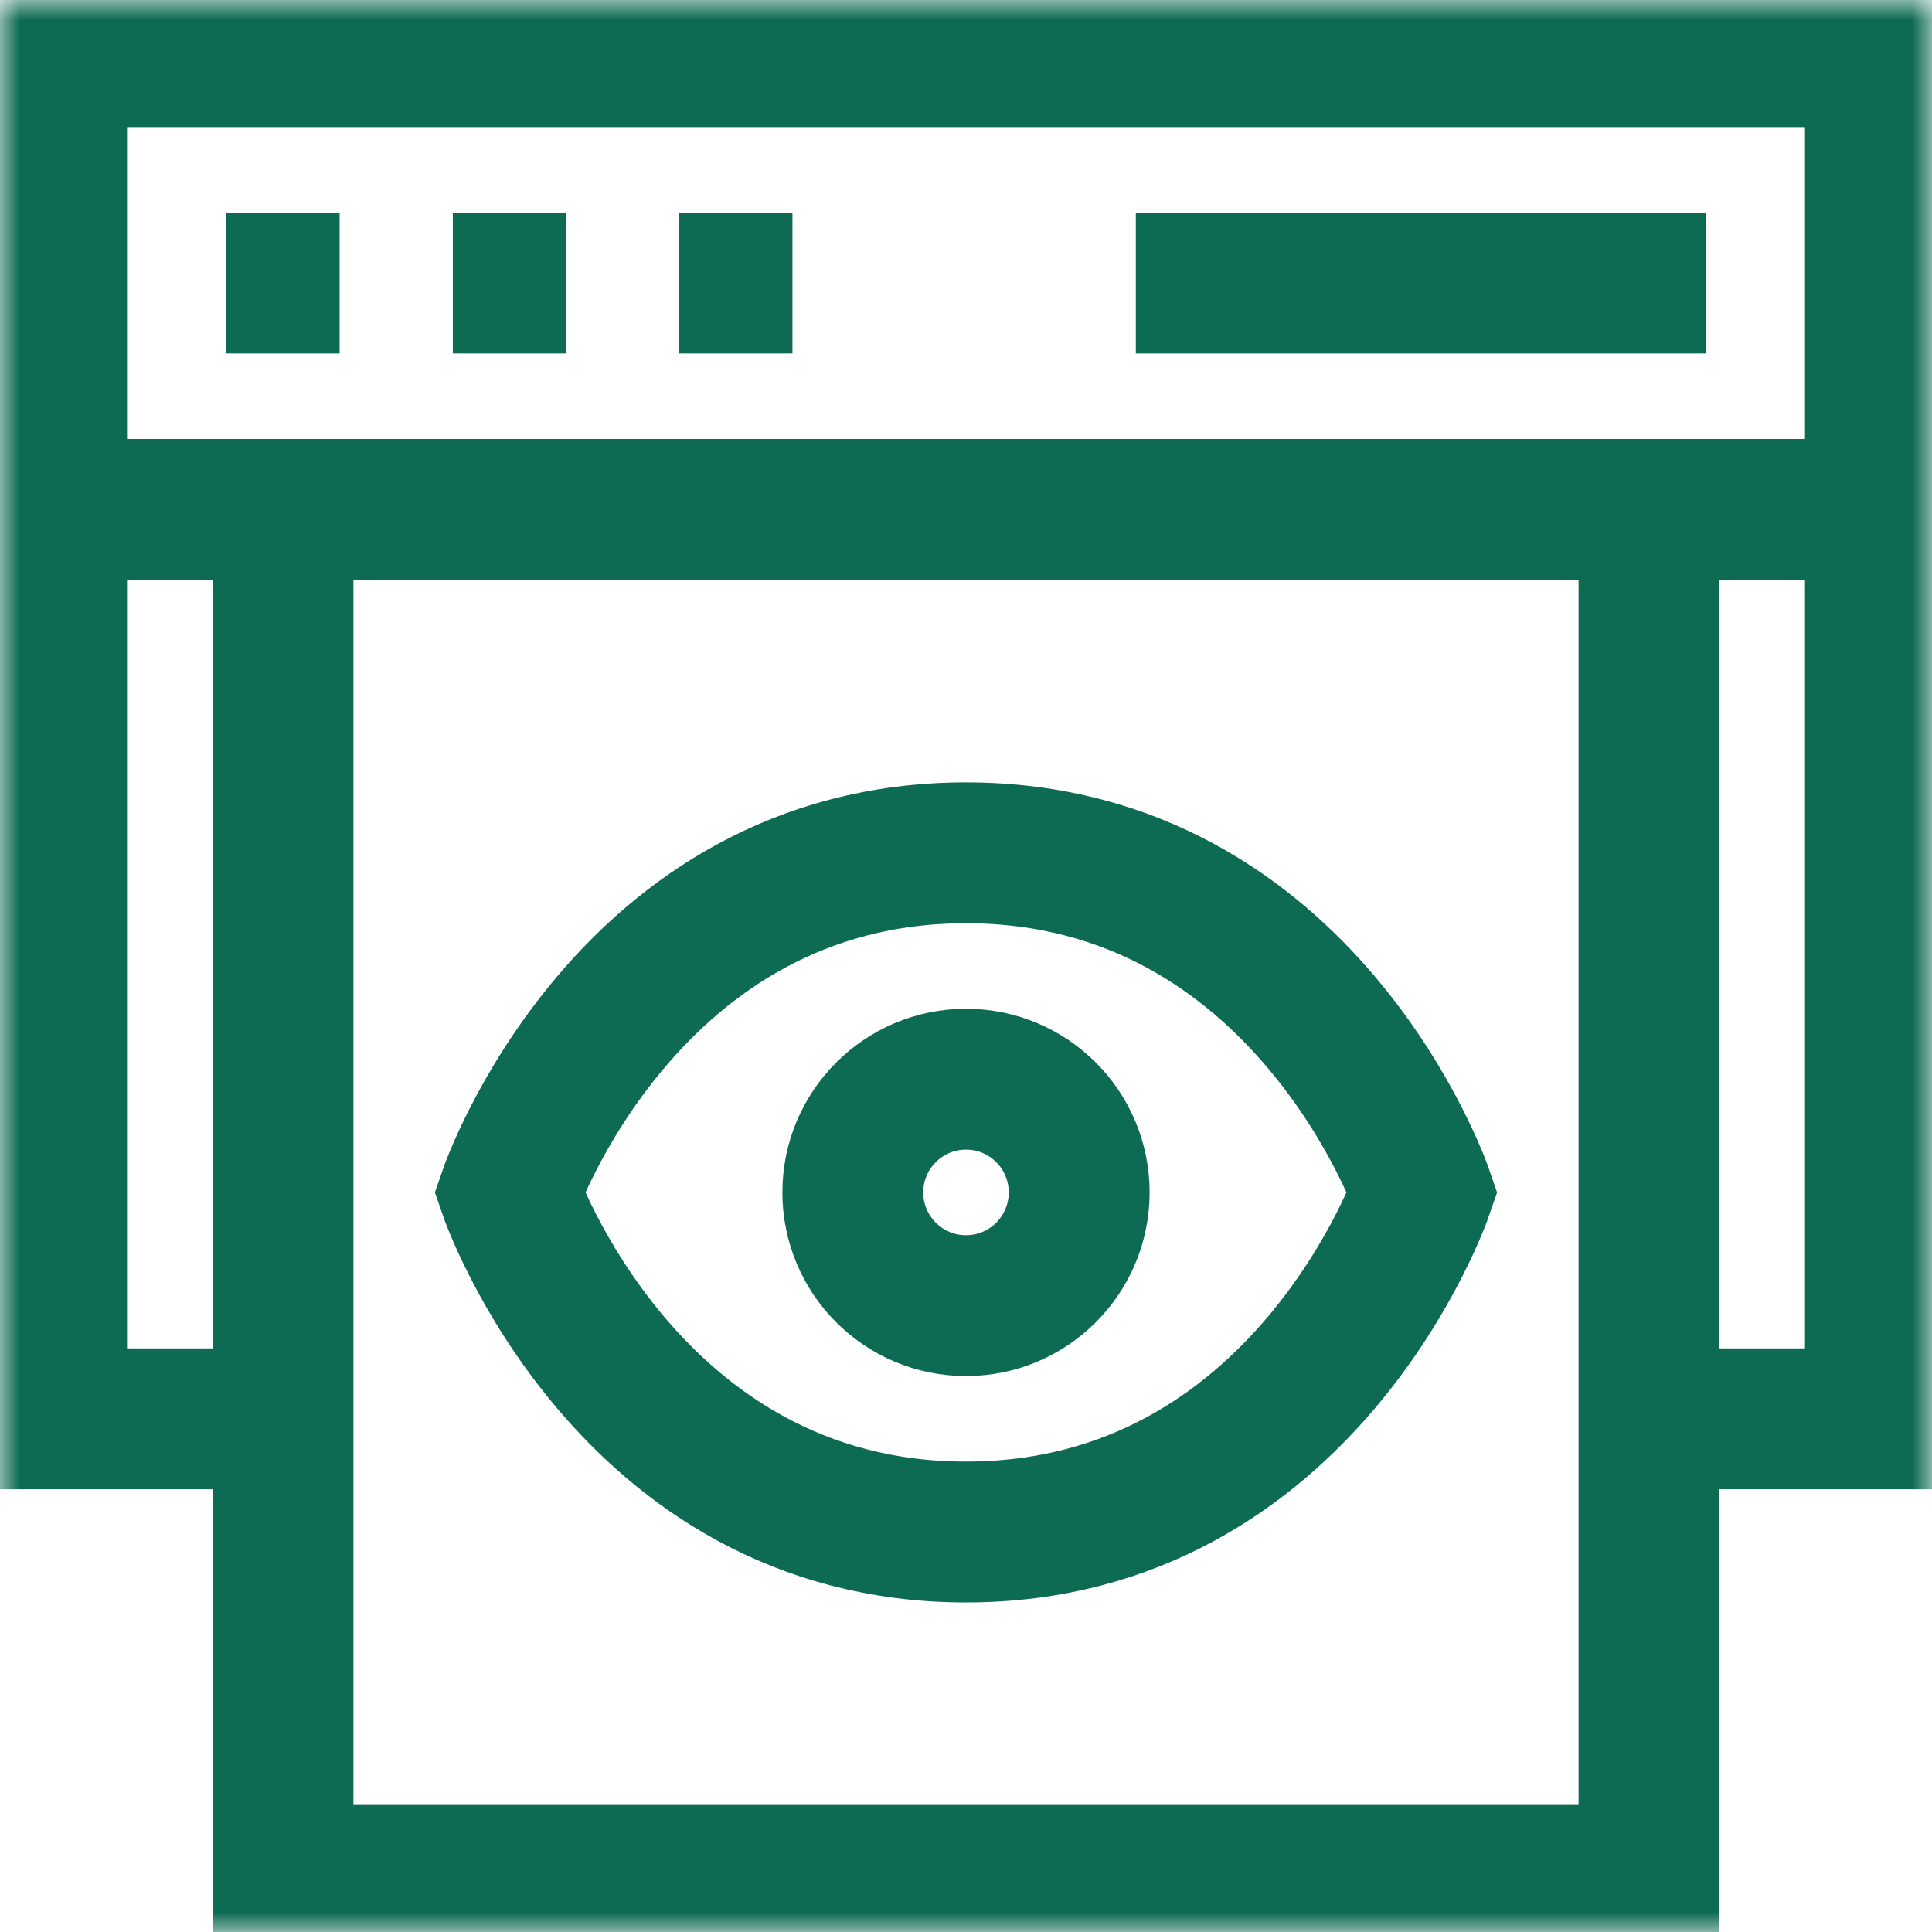
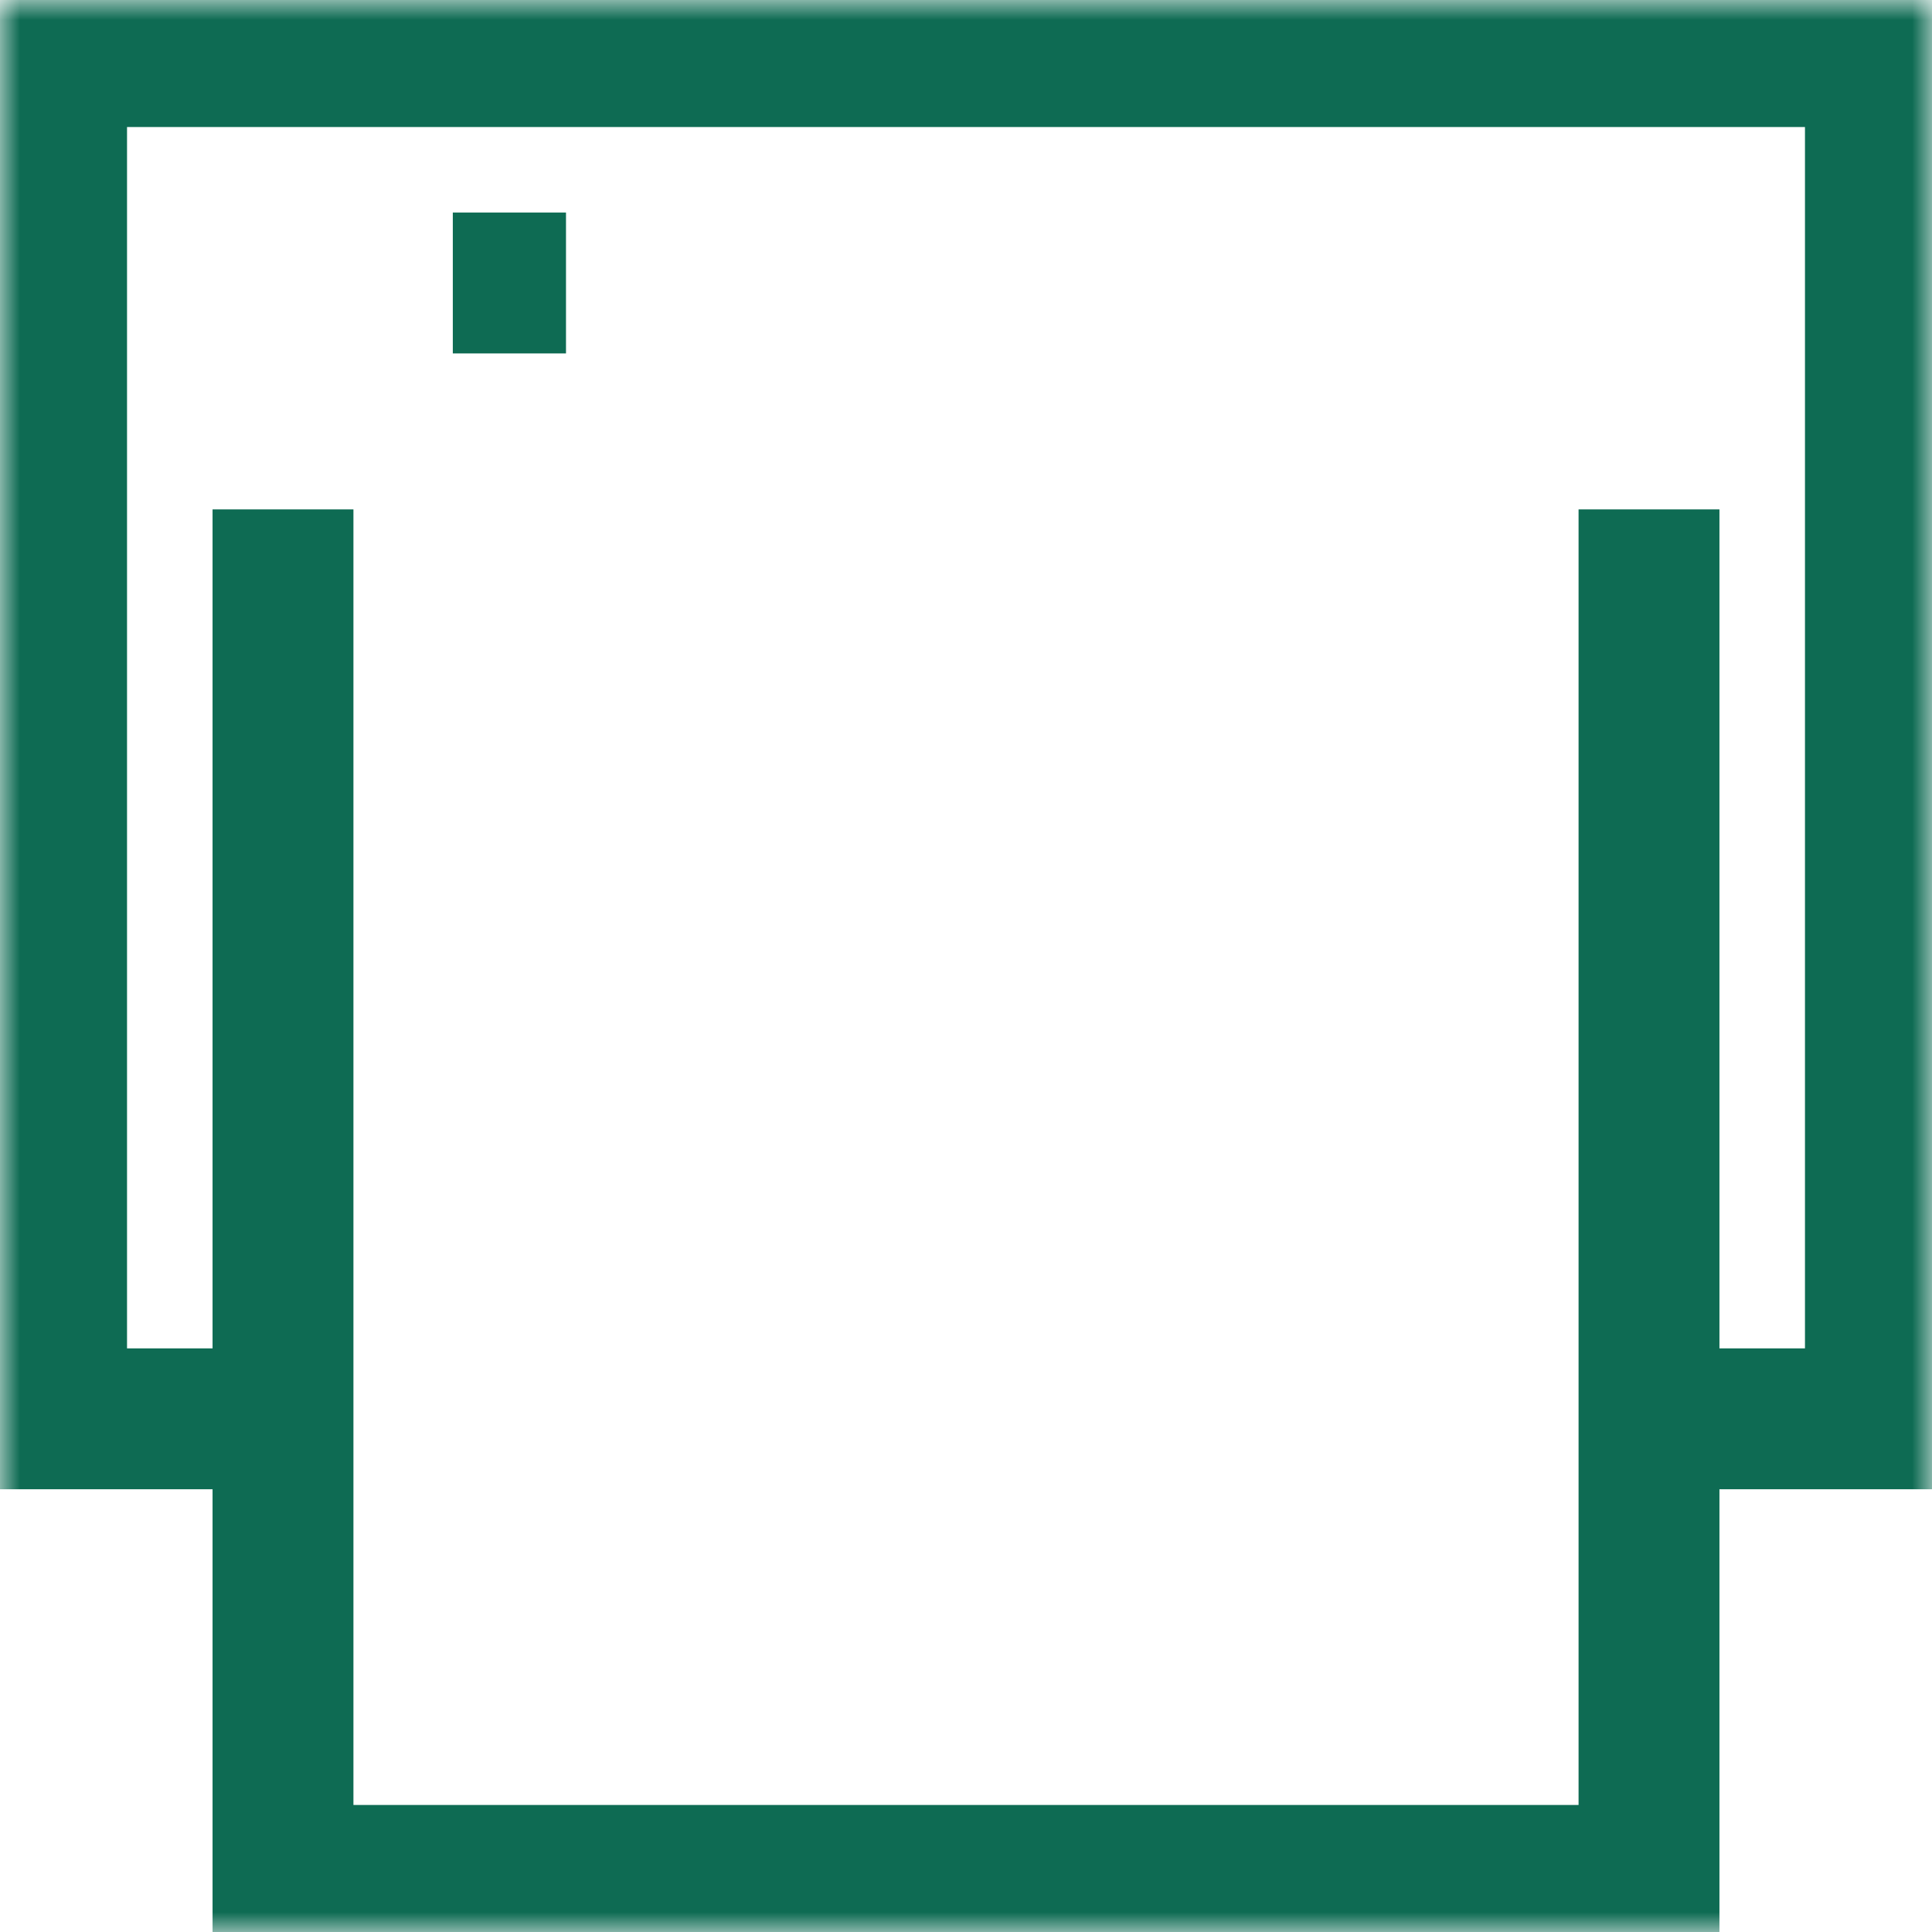
<svg xmlns="http://www.w3.org/2000/svg" width="48" height="48" viewBox="0 0 48 48" fill="none">
  <mask id="mask0_32_703" style="mask-type:luminance" maskUnits="userSpaceOnUse" x="0" y="0" width="48" height="48">
    <path d="M0 0H48V48H0V0Z" fill="white" />
  </mask>
  <g mask="url(#mask0_32_703)">
    <path d="M7.031 35.25H1.406V1.406H46.594V35.25H40.969" stroke="#0E6B53" stroke-width="3.5" stroke-miterlimit="10" />
    <path d="M40.969 12.656V46.594H7.031V12.656" stroke="#0E6B53" stroke-width="3.5" stroke-miterlimit="10" />
  </g>
-   <path d="M5.625 7.031H8.438" stroke="#0E6B53" stroke-width="3.5" stroke-miterlimit="10" />
  <path d="M11.25 7.031H14.062" stroke="#0E6B53" stroke-width="3.5" stroke-miterlimit="10" />
-   <path d="M16.875 7.031H19.688" stroke="#0E6B53" stroke-width="3.5" stroke-miterlimit="10" />
-   <path d="M28.219 7.031H42.375" stroke="#0E6B53" stroke-width="3.5" stroke-miterlimit="10" />
  <mask id="mask1_32_703" style="mask-type:luminance" maskUnits="userSpaceOnUse" x="0" y="0" width="48" height="48">
-     <path d="M0 0H48V48H0V0Z" fill="white" />
-   </mask>
+     </mask>
  <g mask="url(#mask1_32_703)">
    <path d="M1.406 12.656H46.594" stroke="#0E6B53" stroke-width="3.5" stroke-miterlimit="10" />
    <path d="M26.812 29.625C26.812 31.178 25.553 32.438 24 32.438C22.447 32.438 21.188 31.178 21.188 29.625C21.188 28.072 22.447 26.812 24 26.812C25.553 26.812 26.812 28.072 26.812 29.625Z" stroke="#0E6B53" stroke-width="3.5" stroke-miterlimit="10" />
-     <path d="M35.344 29.625C35.344 29.625 32.438 38.062 24 38.062C15.562 38.062 12.656 29.625 12.656 29.625C12.656 29.625 15.562 21.188 24 21.188C32.438 21.188 35.344 29.625 35.344 29.625Z" stroke="#0E6B53" stroke-width="3.5" stroke-miterlimit="10" />
  </g>
</svg>